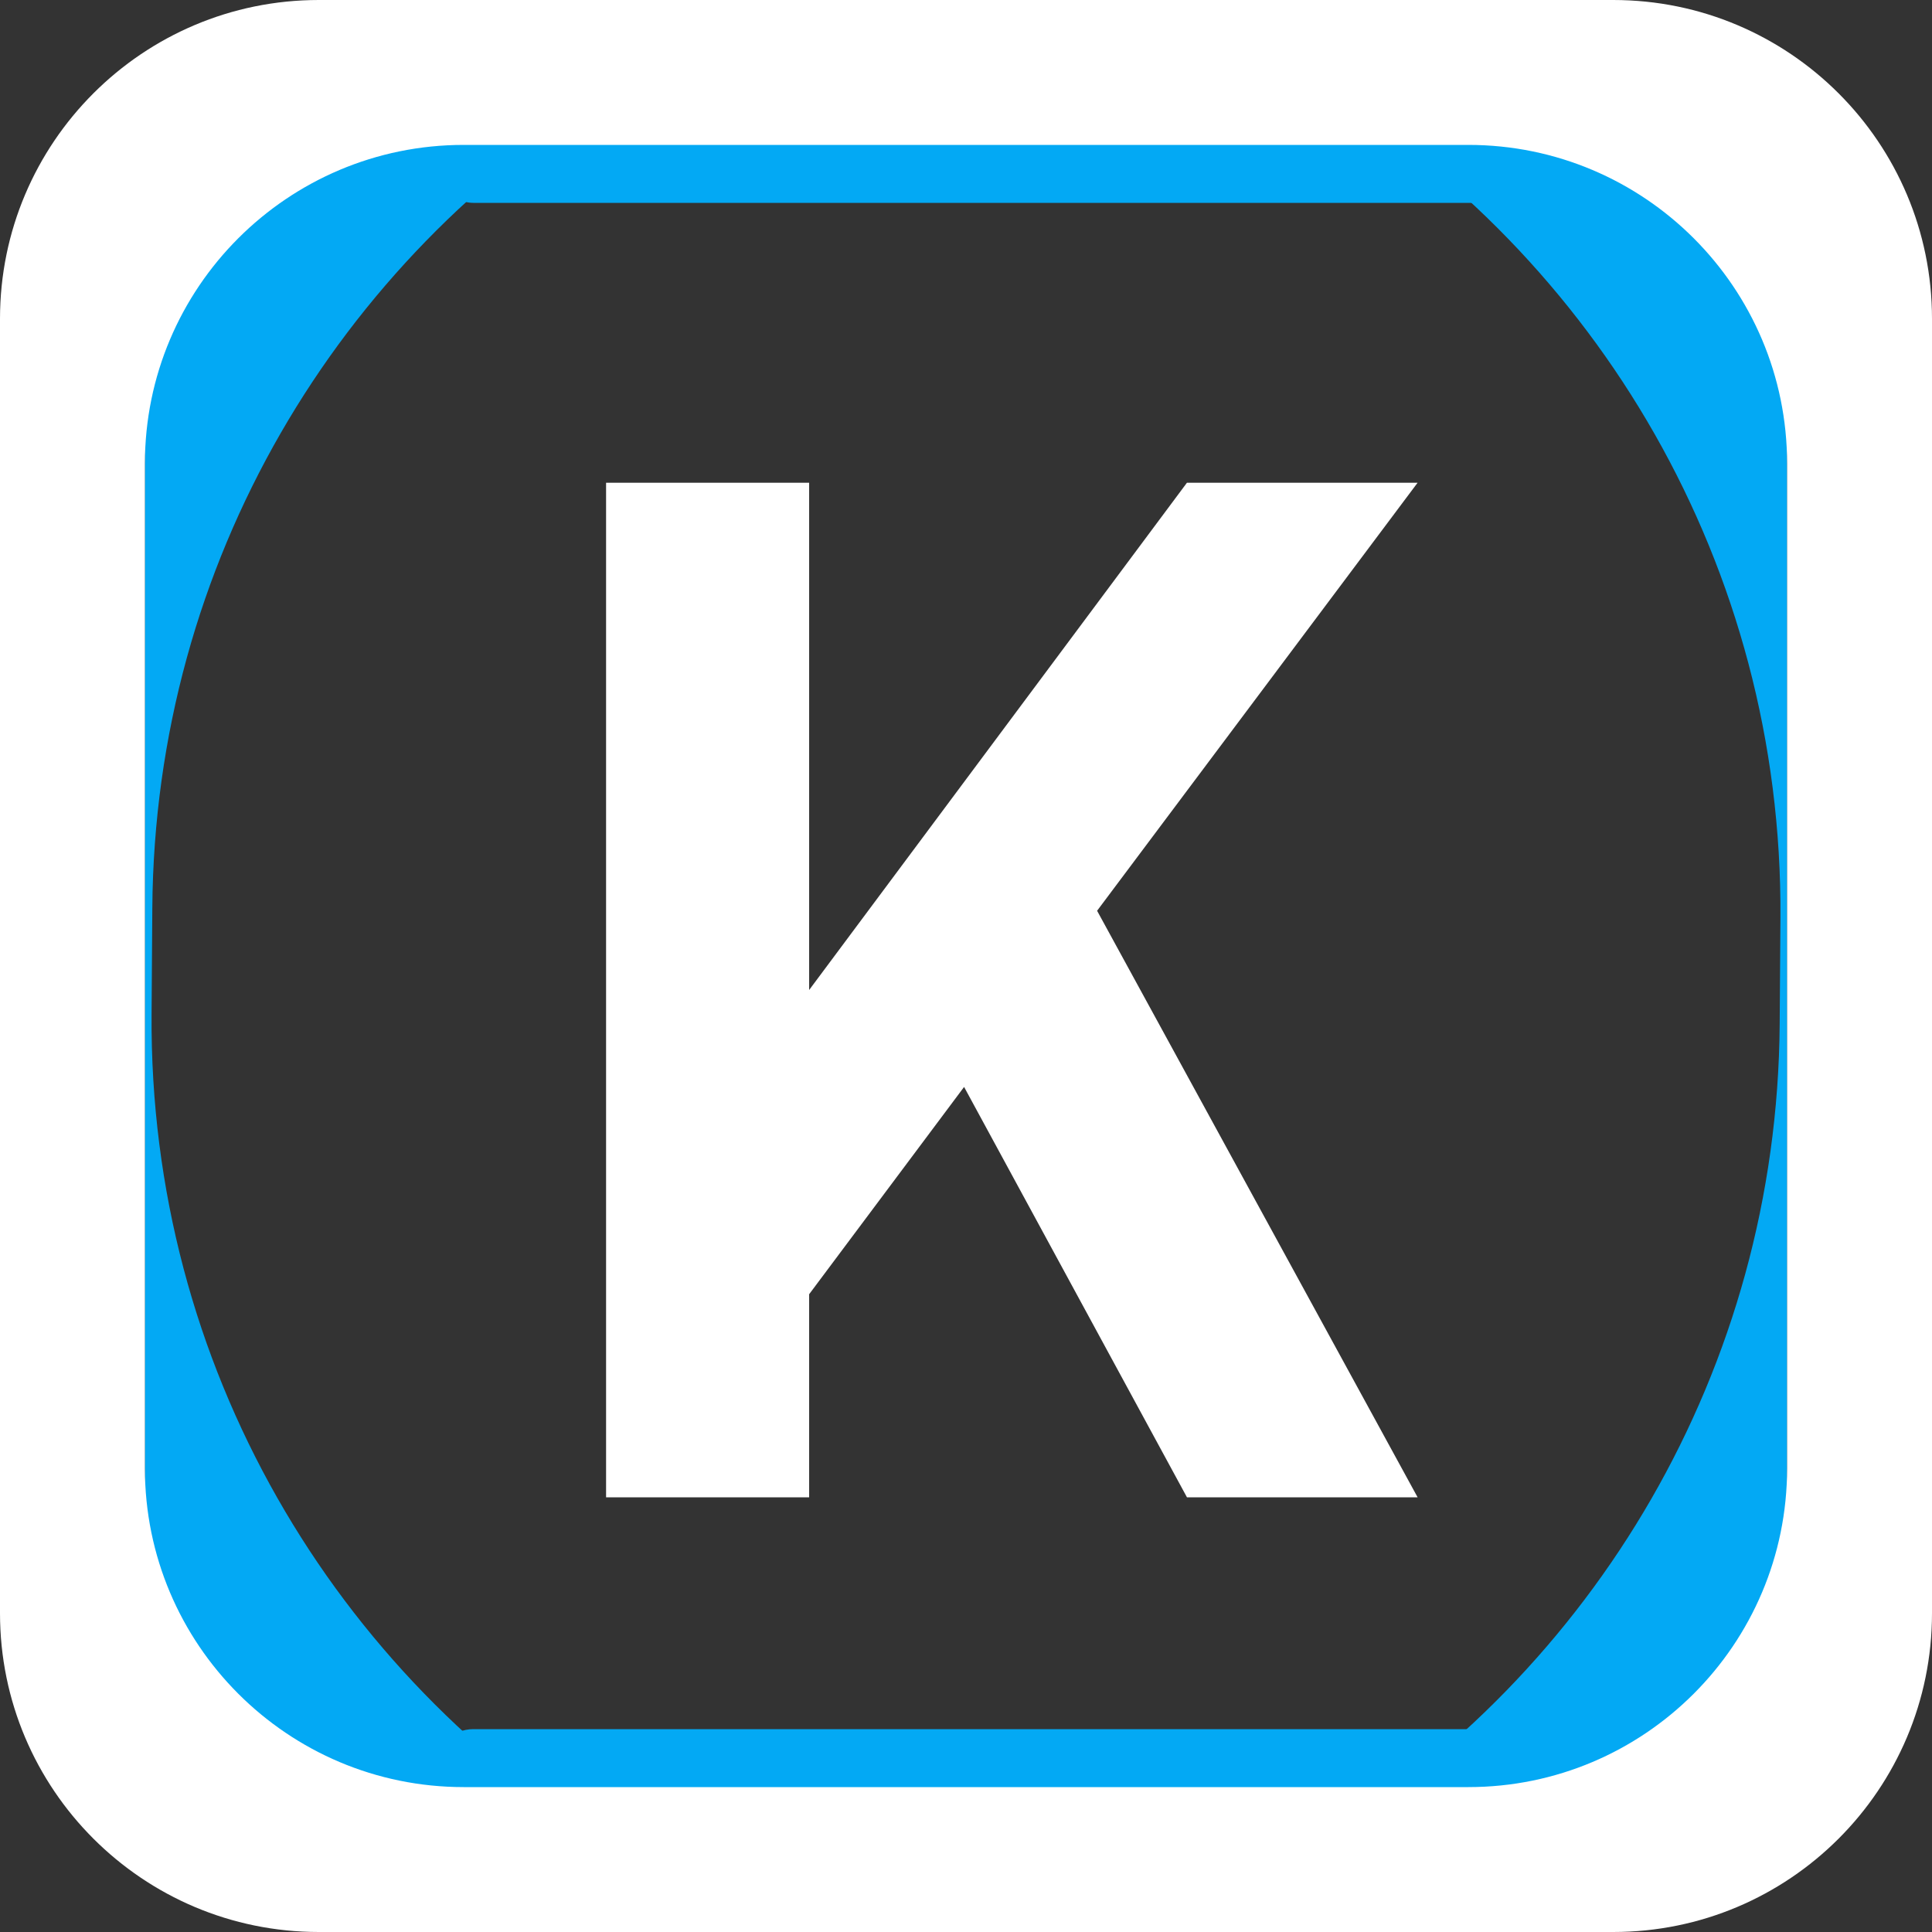
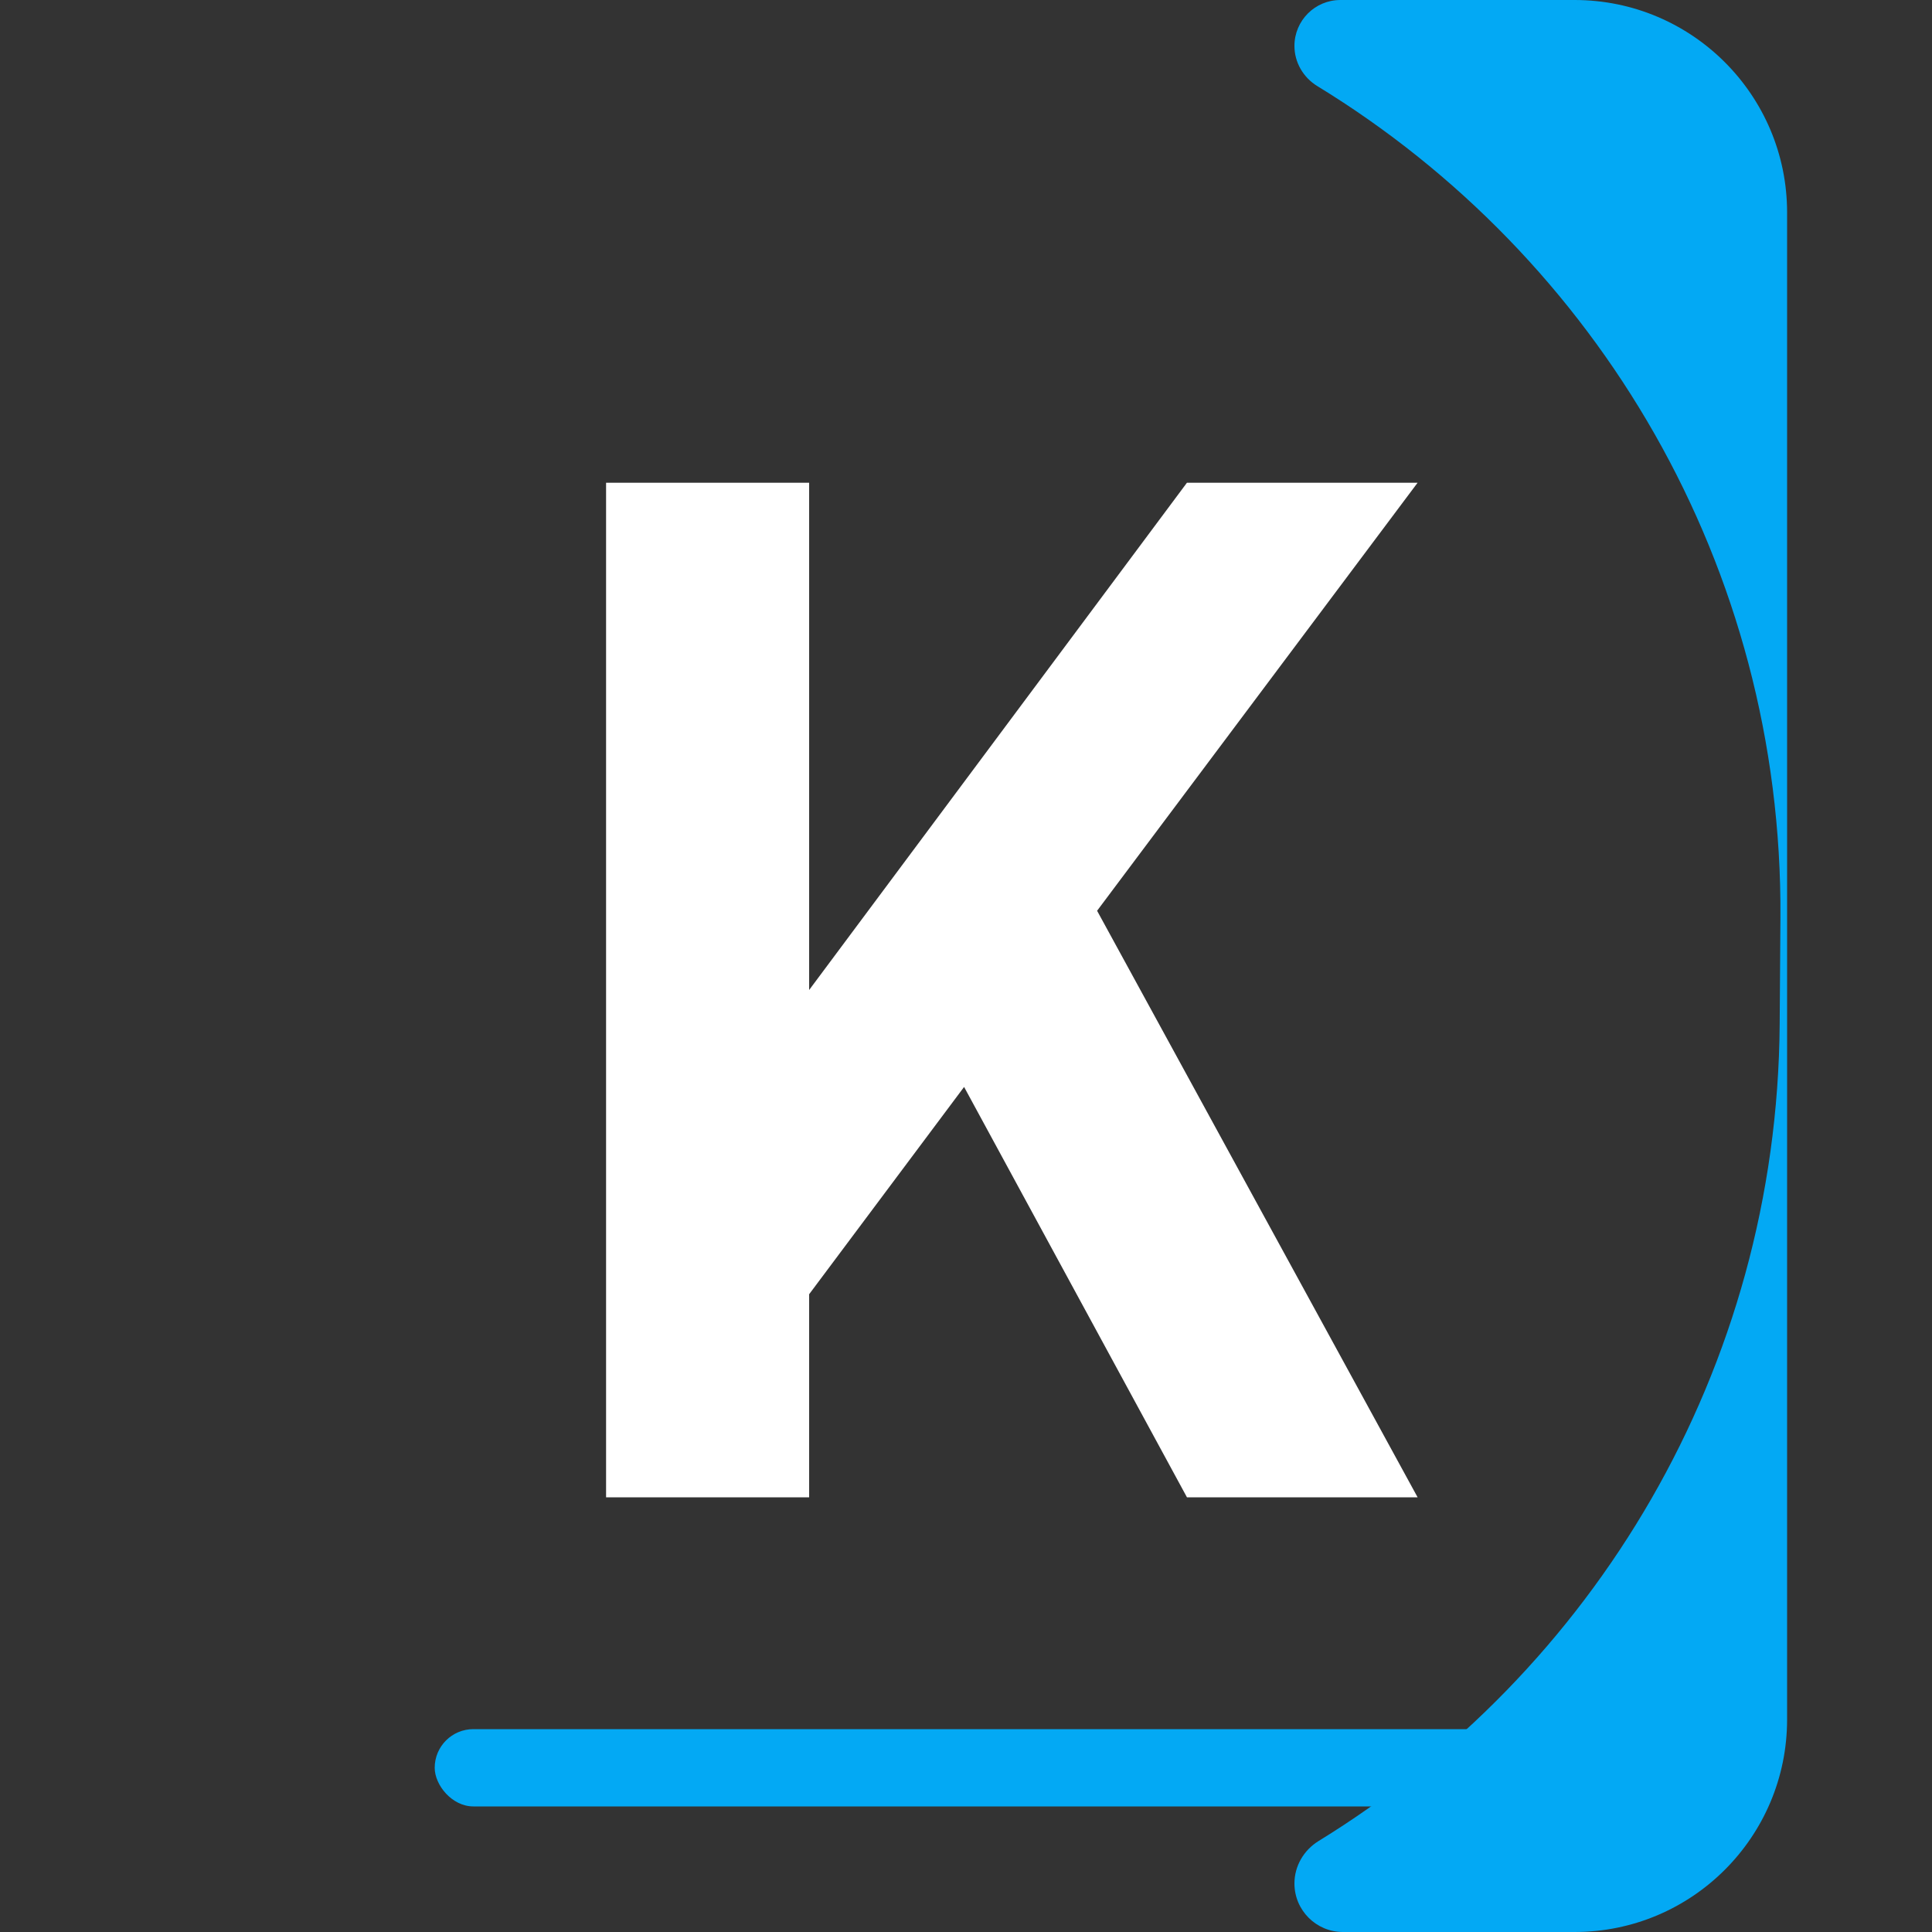
<svg xmlns="http://www.w3.org/2000/svg" width="200" height="200" viewBox="0 0 200 200" fill="none">
  <rect x="0" y="0" width="200" height="200" fill="#333333" stroke="none" />
-   <rect x="45" y="13" width="113" height="8" rx="4" fill="#03A9F4" />
  <rect x="45" y="179" width="113" height="8" rx="4" fill="#03A9F4" />
-   <path fill-rule="evenodd" clip-rule="evenodd" d="M63.5 9.418C65.033 8.477 66 6.824 66 5.025V5.025C66 2.25 63.75 0 60.975 0H37C24.85 0 15 9.85 15 22V178C15 190.15 24.85 200 37 200H61.245C63.871 200 66 197.871 66 195.245V195.245C66 193.541 65.084 191.975 63.63 191.087C34.672 173.397 15.44 141.402 15.691 104.998L15.768 93.998C16.015 58.175 35.069 26.882 63.5 9.418Z" fill="#03A9F4" />
  <path fill-rule="evenodd" clip-rule="evenodd" d="M136.5 190.582C134.967 191.523 134 193.176 134 194.975V194.975C134 197.75 136.25 200 139.025 200H163C175.15 200 185 190.15 185 178V22C185 9.85 175.15 0 163 0H138.755C136.129 0 134 2.129 134 4.755V4.755C134 6.459 134.916 8.025 136.37 8.913C165.327 26.603 184.56 58.598 184.309 95.002L184.232 106.002C183.985 141.825 164.931 173.118 136.5 190.582Z" fill="#03A9F4" />
-   <path fill-rule="evenodd" clip-rule="evenodd" d="M200 33C200 14.775 185.225 0 167 0H33C14.775 0 0 14.775 0 33V167C0 185.225 14.775 200 33 200H167C185.225 200 200 185.225 200 167V33ZM185 48C185 29.775 170.225 15 152 15H48C29.775 15 15 29.775 15 48V152C15 170.225 29.775 185 48 185H152C170.225 185 185 170.225 185 152V48Z" fill="white" />
  <path d="M83.762 155H62.741V49.971H83.762V102.485L122.873 49.971H146.75L113.571 94.282L146.75 155H122.873L99.802 112.52L83.762 133.979V155Z" fill="white" />
</svg>